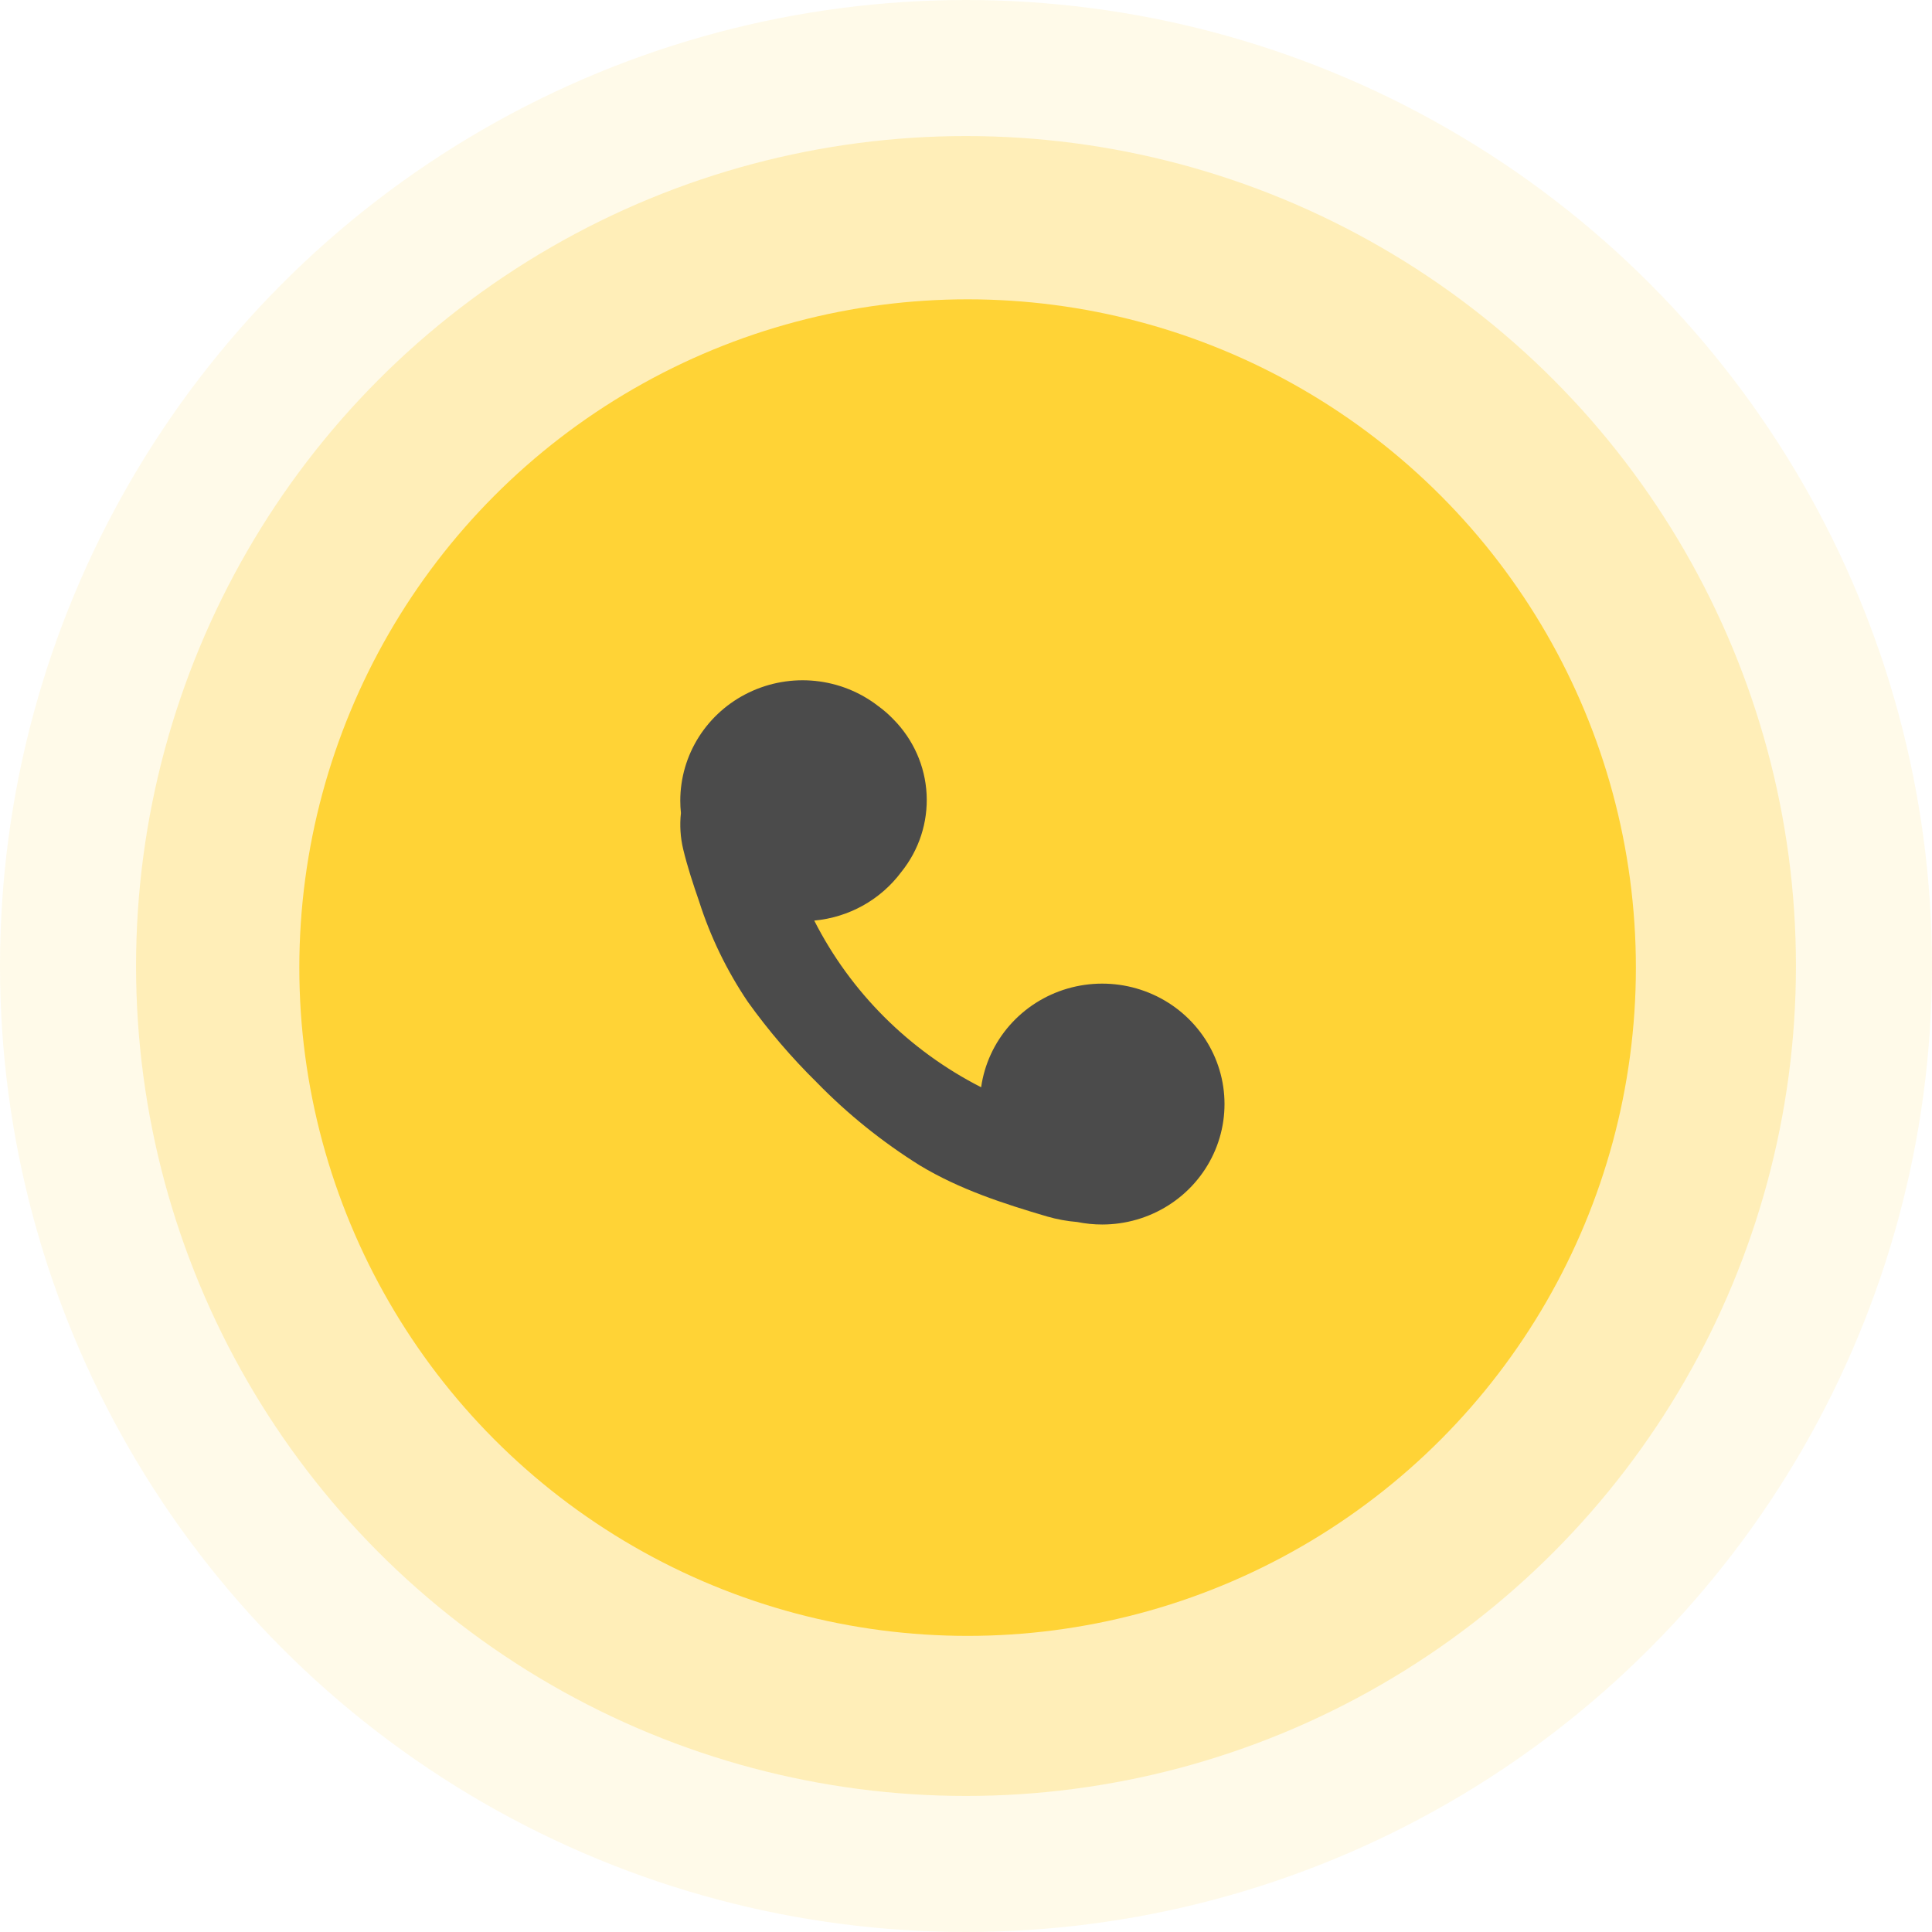
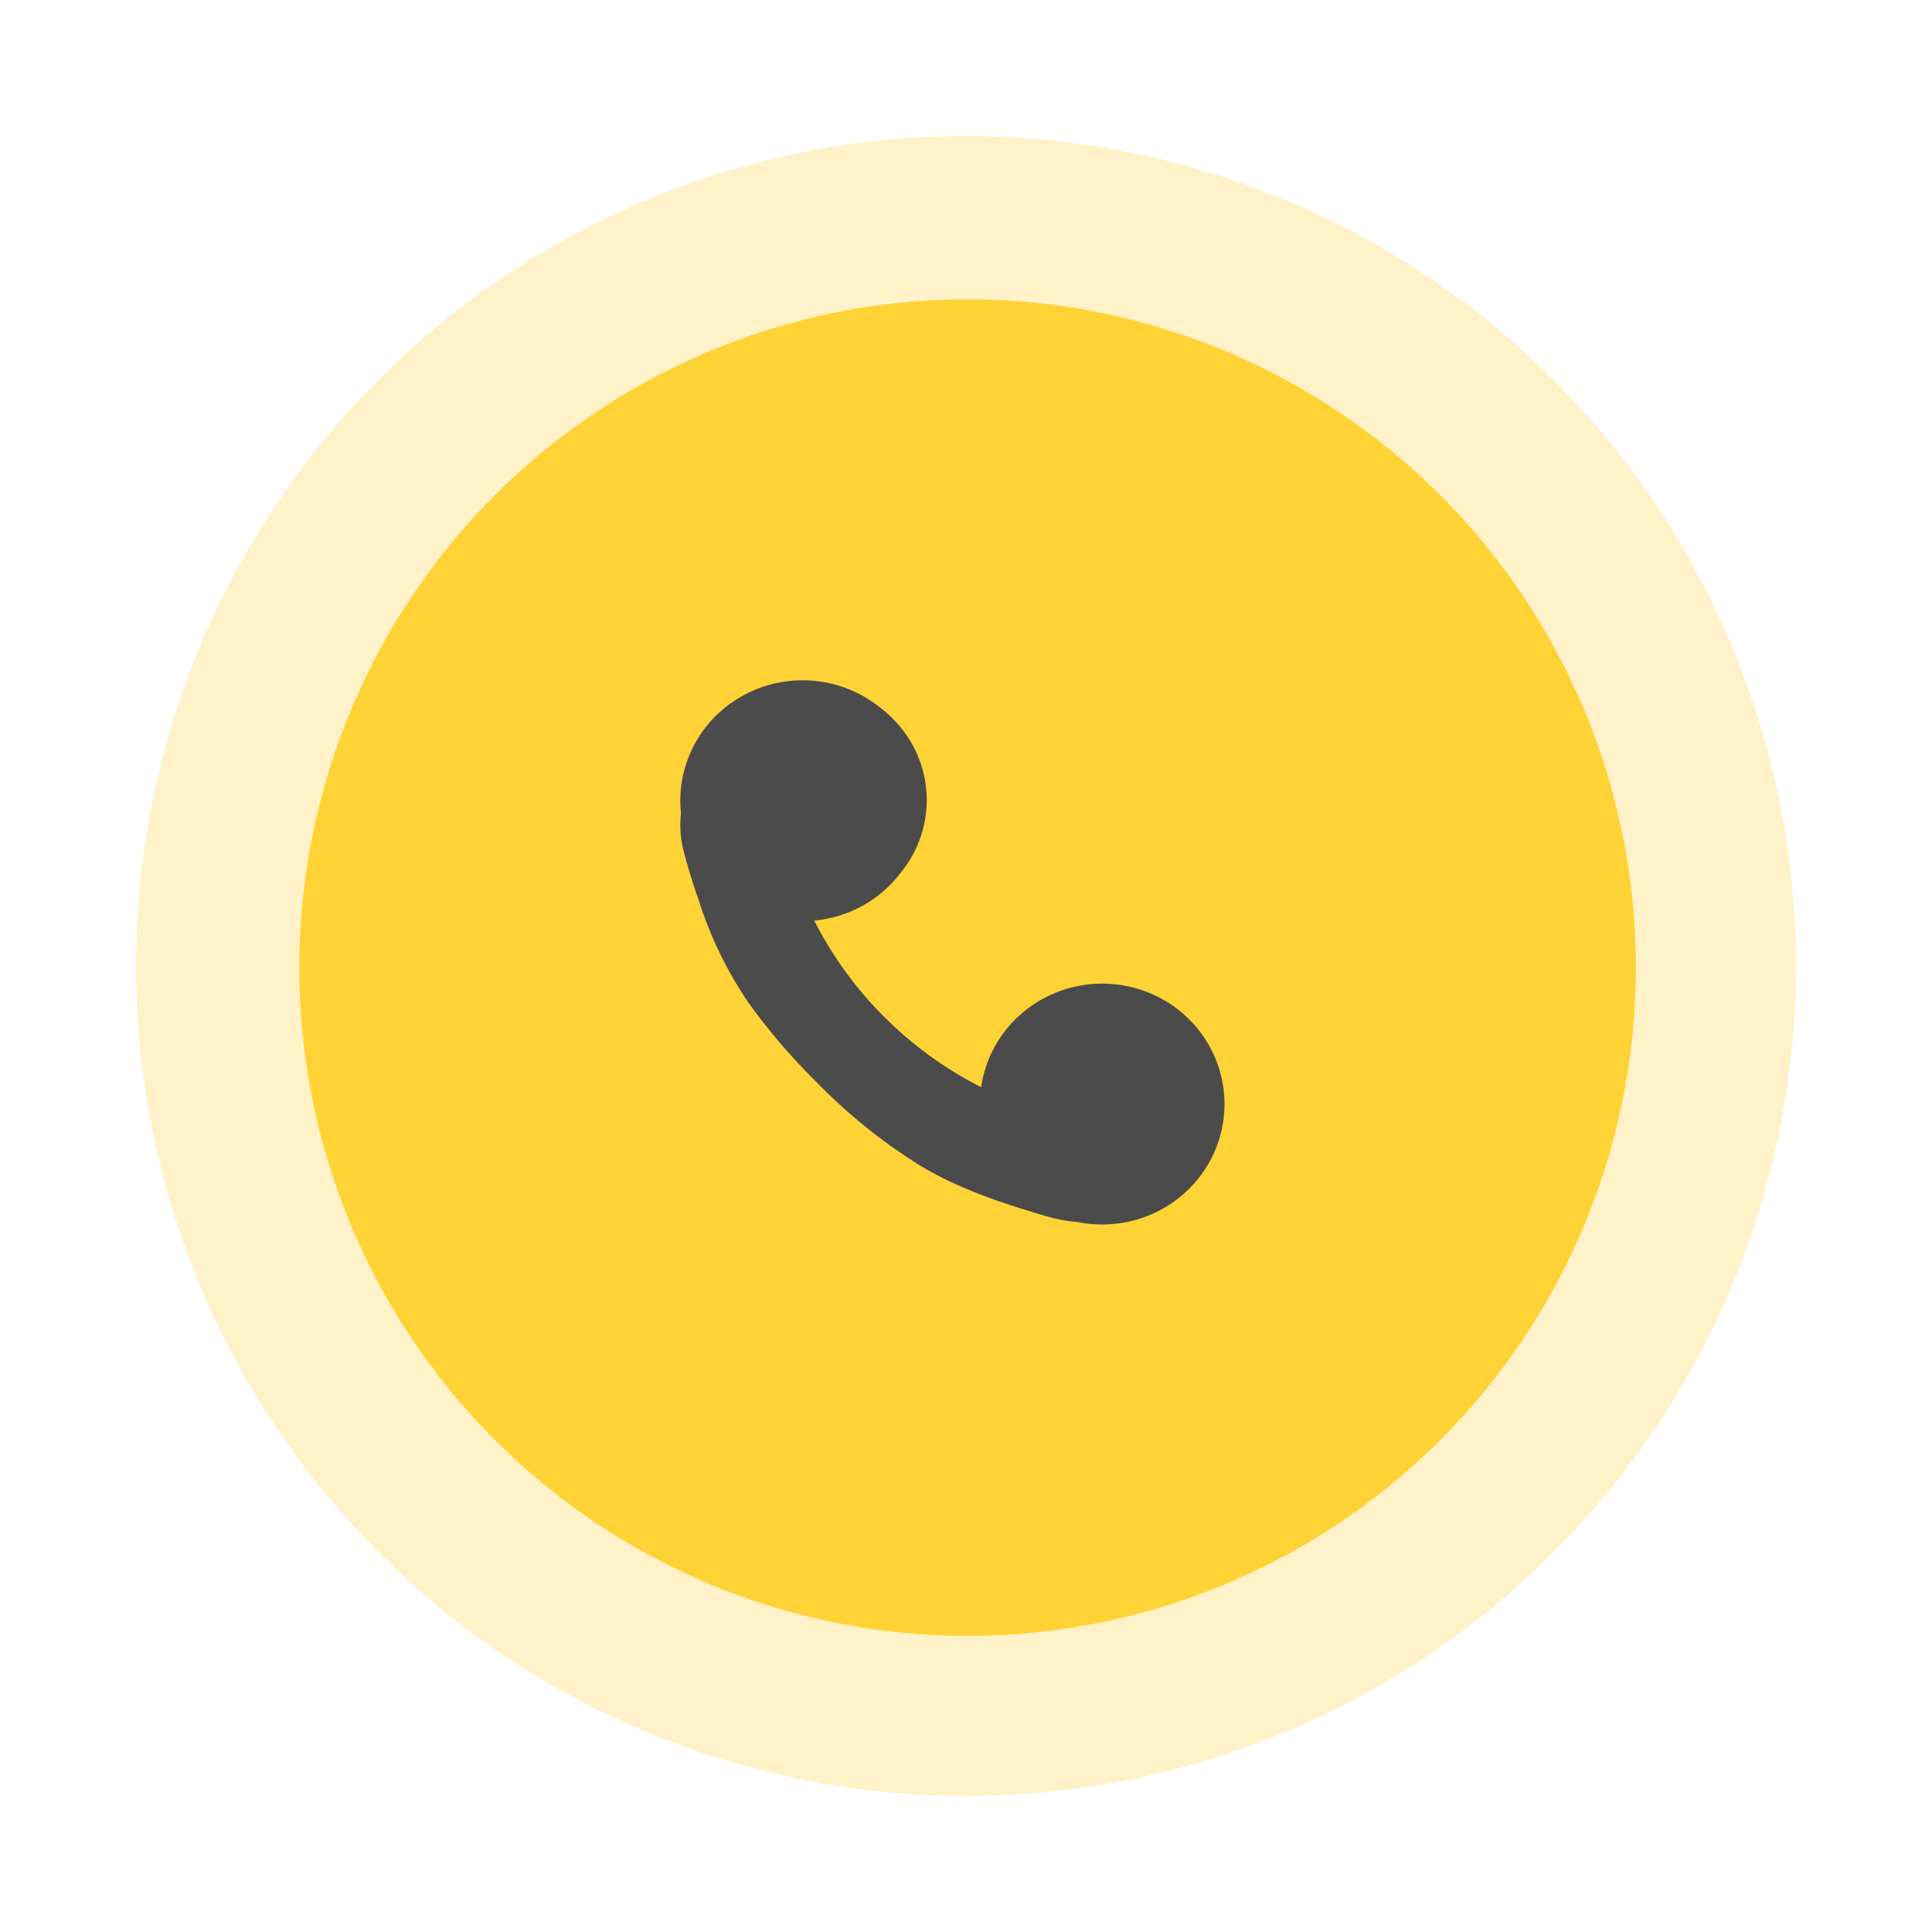
<svg xmlns="http://www.w3.org/2000/svg" width="71" height="71" viewBox="0 0 71 71" fill="none">
-   <circle opacity="0.1" cx="35.5" cy="35.5" r="35.5" fill="#FFCF26" />
  <circle opacity="0.25" cx="35.5" cy="35.5" r="30.5" fill="#FFCF26" />
  <circle cx="35.559" cy="35.559" r="24.559" fill="#FFD336" />
-   <path d="M40.505 45C41.367 45 42.211 44.756 42.936 44.297C43.661 43.838 44.237 43.183 44.595 42.41C44.953 41.638 45.077 40.78 44.954 39.94C44.83 39.099 44.464 38.312 43.898 37.671C43.333 37.03 42.593 36.563 41.765 36.325C40.937 36.087 40.058 36.089 39.231 36.329C38.404 36.57 37.666 37.04 37.102 37.683C36.539 38.326 36.176 39.115 36.056 39.956C33.405 38.604 31.258 36.46 29.923 33.831C30.553 33.773 31.165 33.584 31.716 33.277C32.267 32.969 32.746 32.55 33.121 32.047C33.775 31.236 34.106 30.218 34.052 29.183C33.998 28.149 33.562 27.17 32.827 26.429C32.654 26.249 32.465 26.085 32.262 25.939C31.599 25.428 30.803 25.111 29.965 25.024C29.128 24.937 28.282 25.084 27.525 25.448C26.768 25.811 26.13 26.377 25.683 27.08C25.237 27.783 25 28.596 25 29.425C25 29.577 25.008 29.729 25.024 29.879C24.975 30.325 25.003 30.777 25.108 31.213C25.264 31.859 25.473 32.493 25.691 33.123C26.109 34.433 26.713 35.678 27.486 36.822C28.241 37.875 29.086 38.862 30.012 39.774C31.147 40.939 32.421 41.965 33.806 42.83C35.262 43.708 36.866 44.23 38.491 44.708C38.848 44.811 39.216 44.878 39.587 44.908C39.889 44.969 40.197 45 40.505 45V45Z" fill="#4B4B4B" />
+   <path d="M40.505 45C41.367 45 42.211 44.756 42.936 44.297C43.661 43.838 44.237 43.183 44.595 42.41C44.953 41.638 45.077 40.78 44.954 39.94C44.83 39.099 44.464 38.312 43.898 37.671C43.333 37.03 42.593 36.563 41.765 36.325C40.937 36.087 40.058 36.089 39.231 36.329C38.404 36.57 37.666 37.04 37.102 37.683C36.539 38.326 36.176 39.115 36.056 39.956C33.405 38.604 31.258 36.46 29.923 33.831C30.553 33.773 31.165 33.584 31.716 33.277C32.267 32.969 32.746 32.55 33.121 32.047C33.775 31.236 34.106 30.218 34.052 29.183C33.998 28.149 33.562 27.17 32.827 26.429C32.654 26.249 32.465 26.085 32.262 25.939C31.599 25.428 30.803 25.111 29.965 25.024C29.128 24.937 28.282 25.084 27.525 25.448C26.768 25.811 26.13 26.377 25.683 27.08C25.237 27.783 25 28.596 25 29.425C25 29.577 25.008 29.729 25.024 29.879C24.975 30.325 25.003 30.777 25.108 31.213C25.264 31.859 25.473 32.493 25.691 33.123C26.109 34.433 26.713 35.678 27.486 36.822C28.241 37.875 29.086 38.862 30.012 39.774C31.147 40.939 32.421 41.965 33.806 42.83C35.262 43.708 36.866 44.23 38.491 44.708C38.848 44.811 39.216 44.878 39.587 44.908C39.889 44.969 40.197 45 40.505 45Z" fill="#4B4B4B" />
</svg>